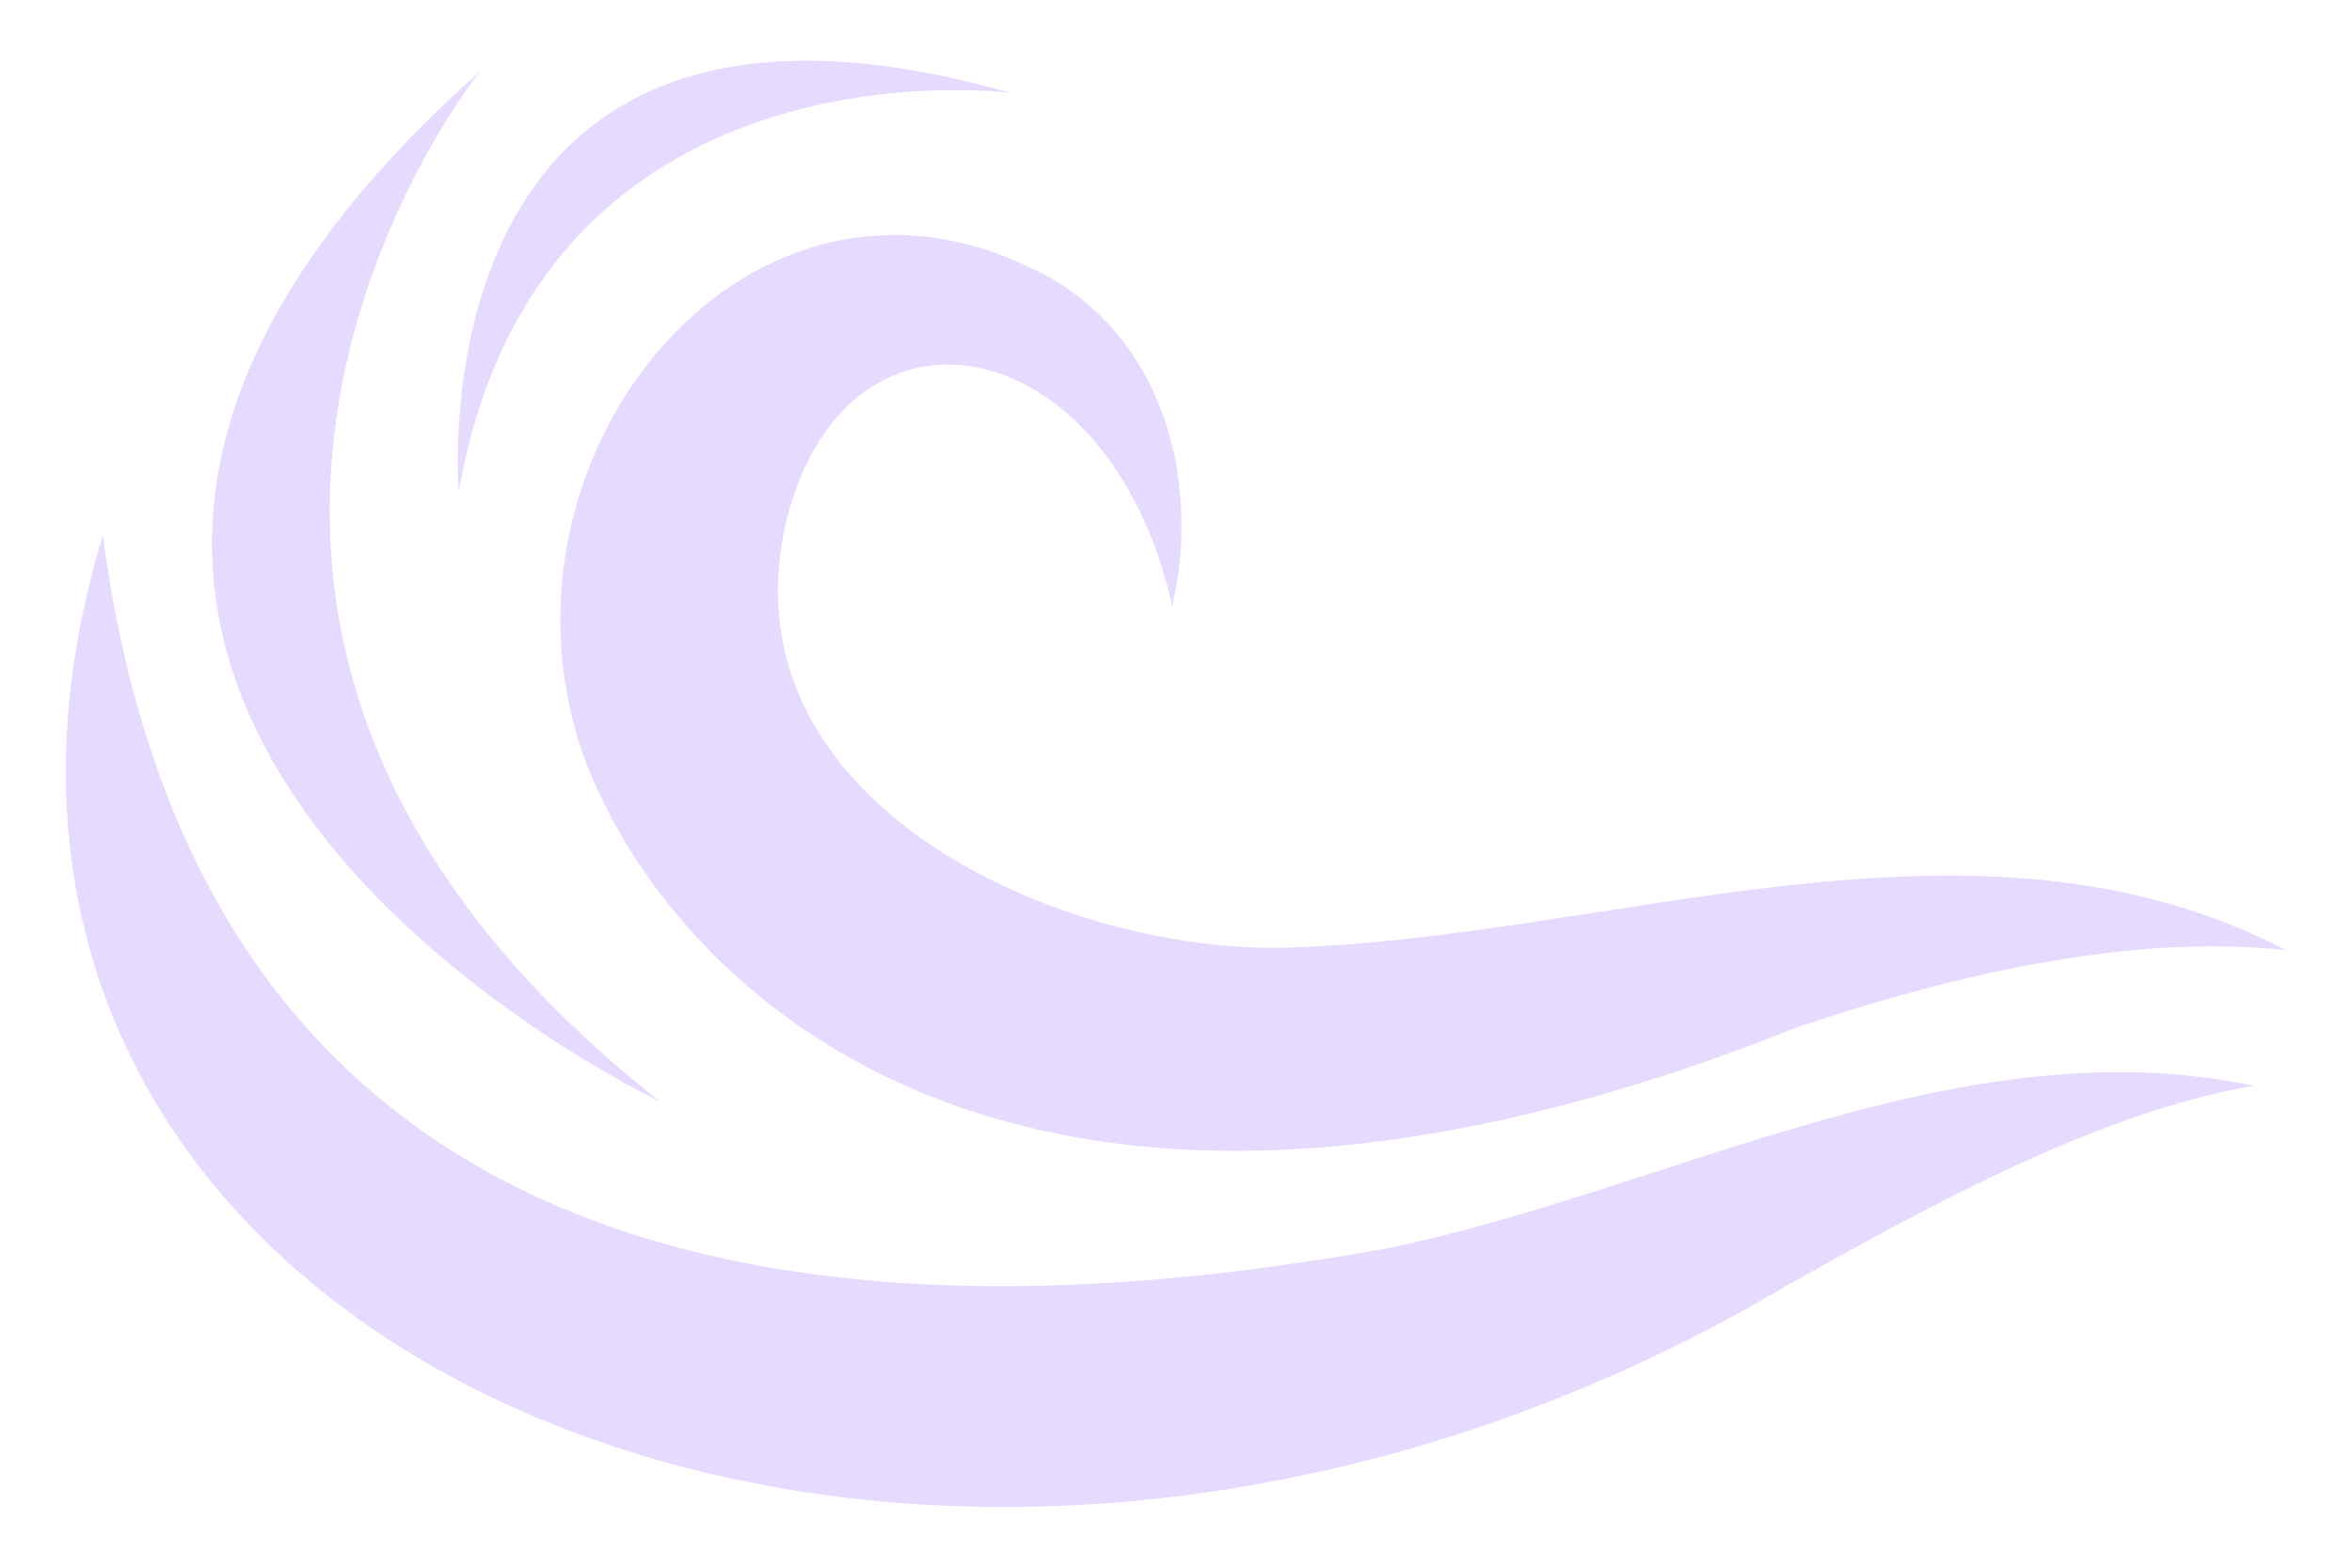
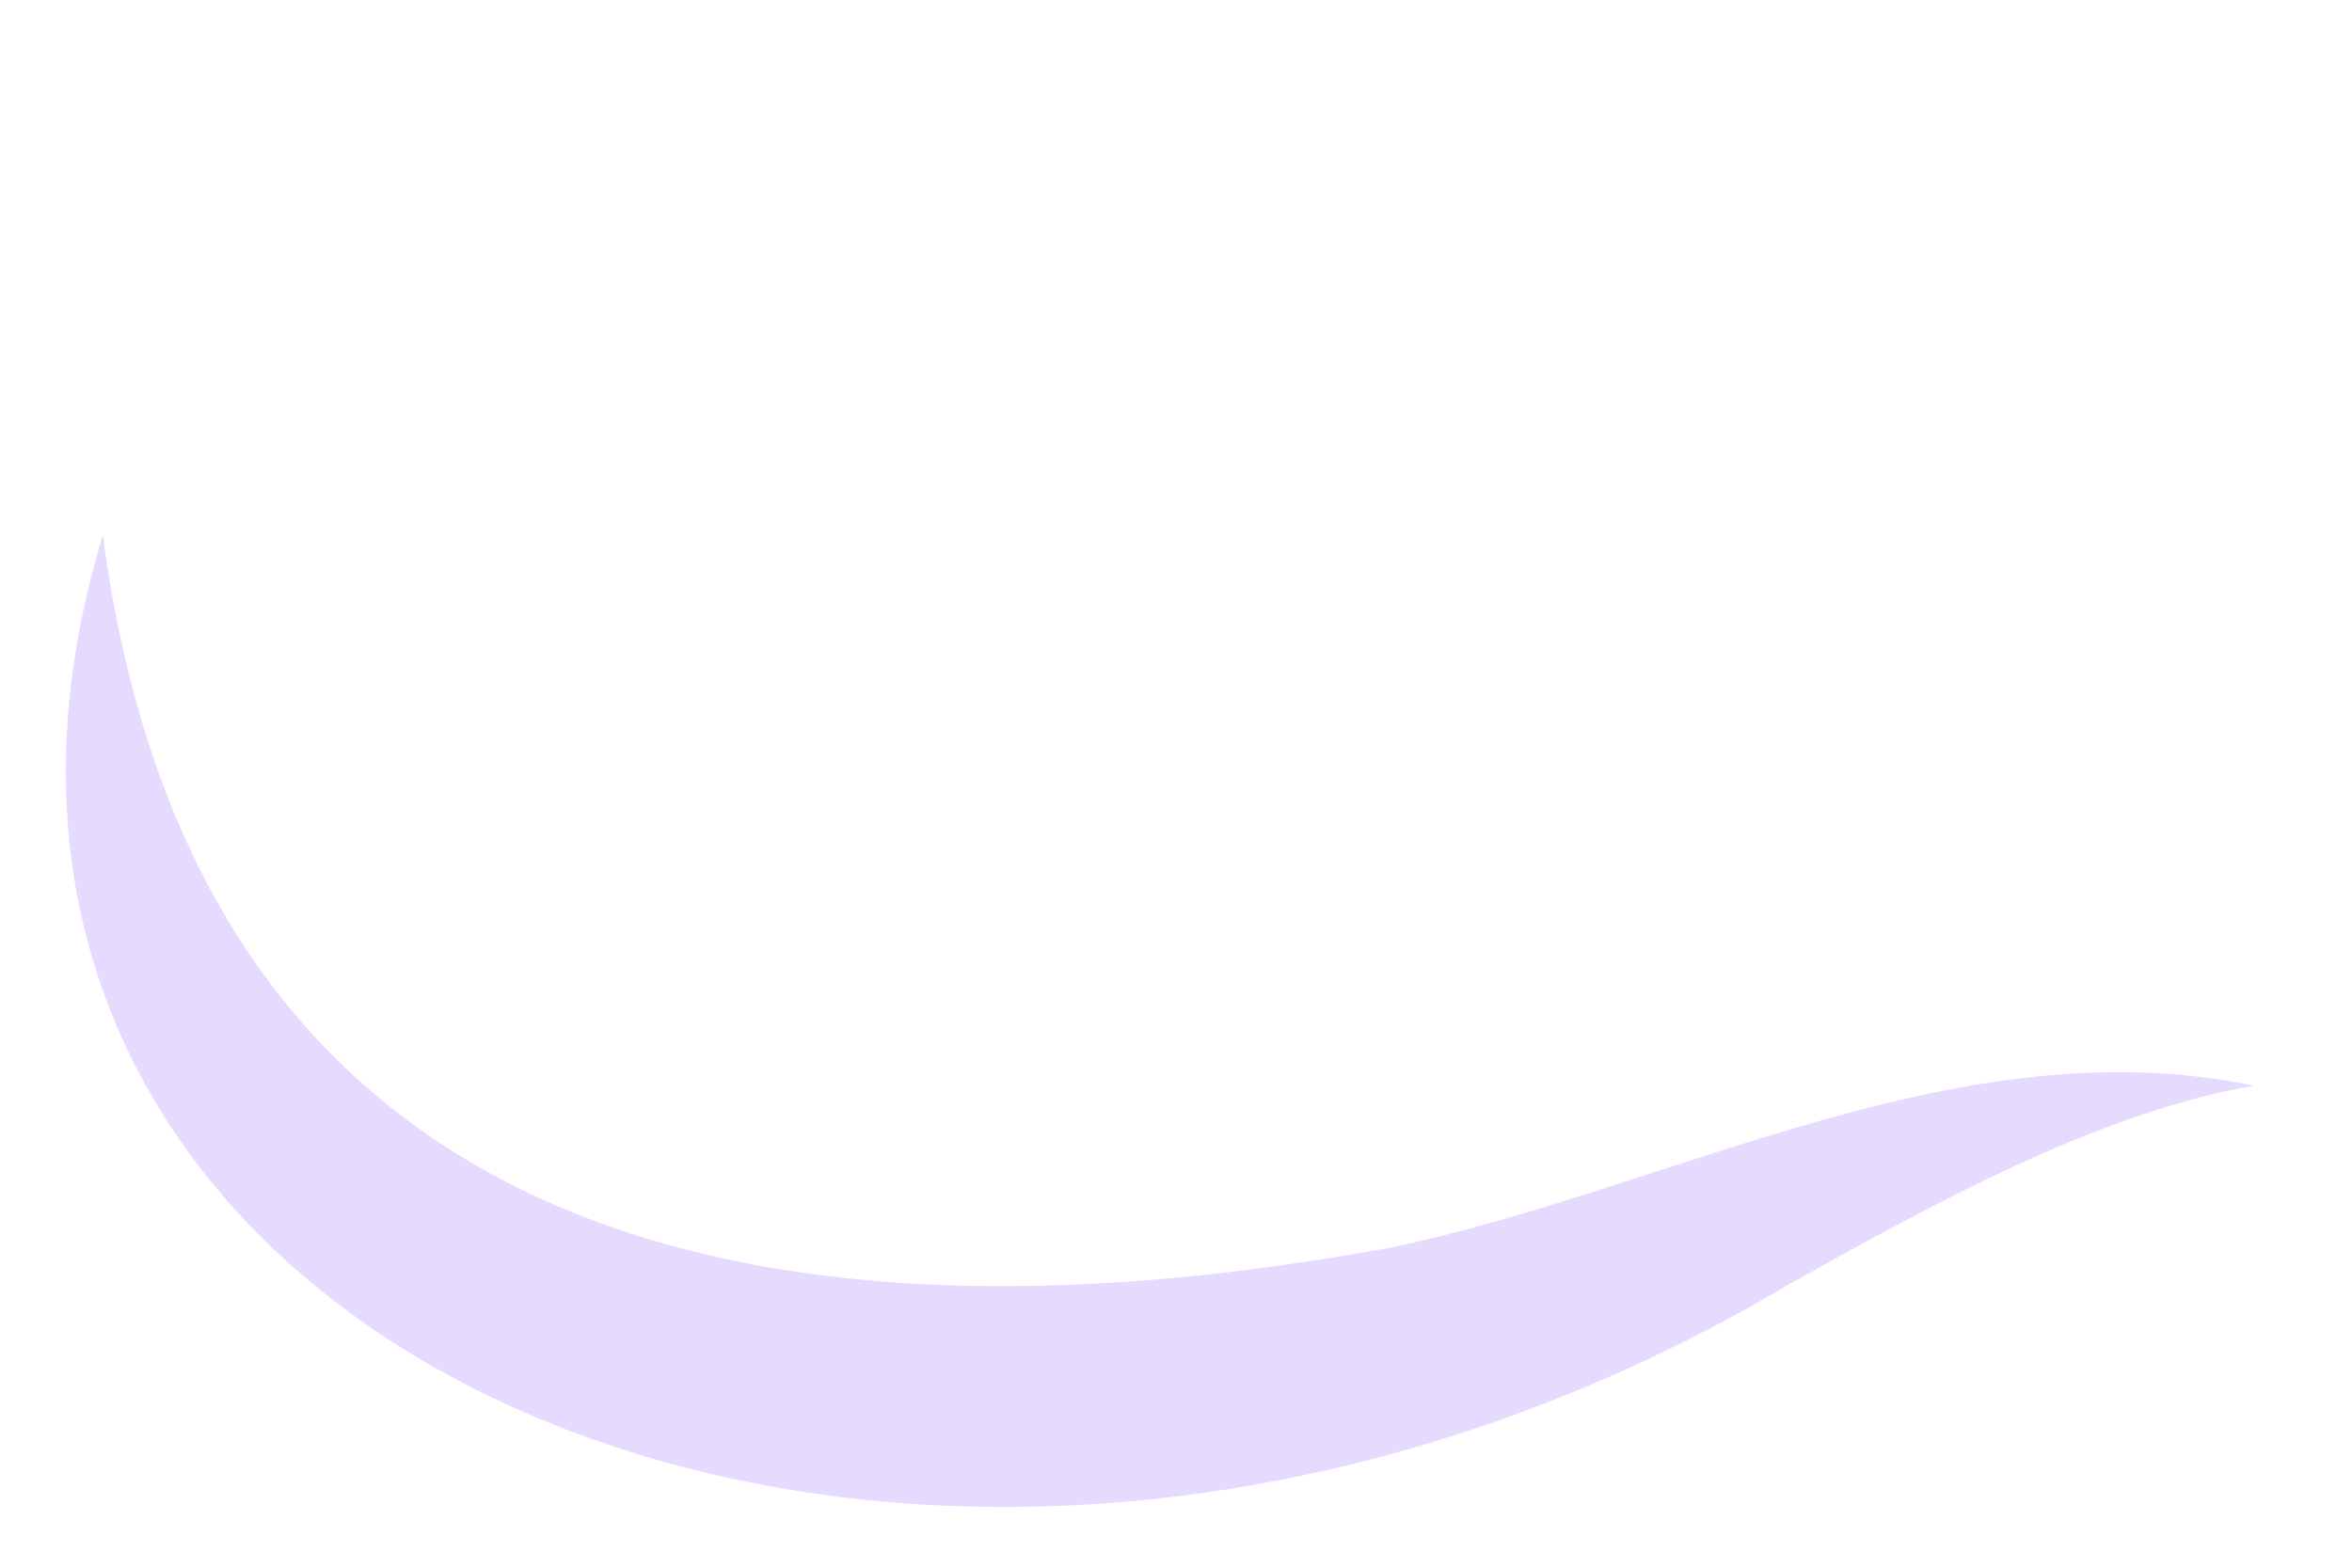
<svg xmlns="http://www.w3.org/2000/svg" width="27" height="18" viewBox="0 0 27 18" fill="none">
-   <path d="M13.458 6.96C12.732 3.709 9.64 3.18 8.999 6.096C9.017 6.025 9.002 6.081 9.007 6.068C8.346 9.184 12.065 10.912 14.699 10.883C14.693 10.883 14.725 10.882 14.688 10.883C18.471 10.797 22.67 9.043 26.245 10.911C24.447 10.709 22.346 11.214 20.617 11.8C11.436 15.466 7.552 11.133 6.674 8.609C5.532 5.179 8.629 1.427 11.912 3.116C11.911 3.116 11.954 3.133 11.941 3.128C13.317 3.83 13.799 5.463 13.458 6.96Z" fill="#E6DAFE" />
  <path d="M1.181 6.144C2.293 14.61 9.22 15.575 16.01 14.316C19.245 13.623 22.515 11.765 25.871 12.466C24.076 12.778 22.175 13.832 20.569 14.728C10.488 20.74 -1.683 15.548 1.181 6.144Z" fill="#E6DAFE" />
-   <path d="M5.509 0.82C5.509 0.82 0.491 7.069 7.577 12.648C7.577 12.648 -2.46 7.913 5.509 0.82Z" fill="#E6DAFE" />
-   <path d="M11.599 1.066C11.599 1.066 6.19 0.357 5.267 5.644C5.267 5.644 4.692 -0.902 11.599 1.066Z" fill="#E6DAFE" />
</svg>